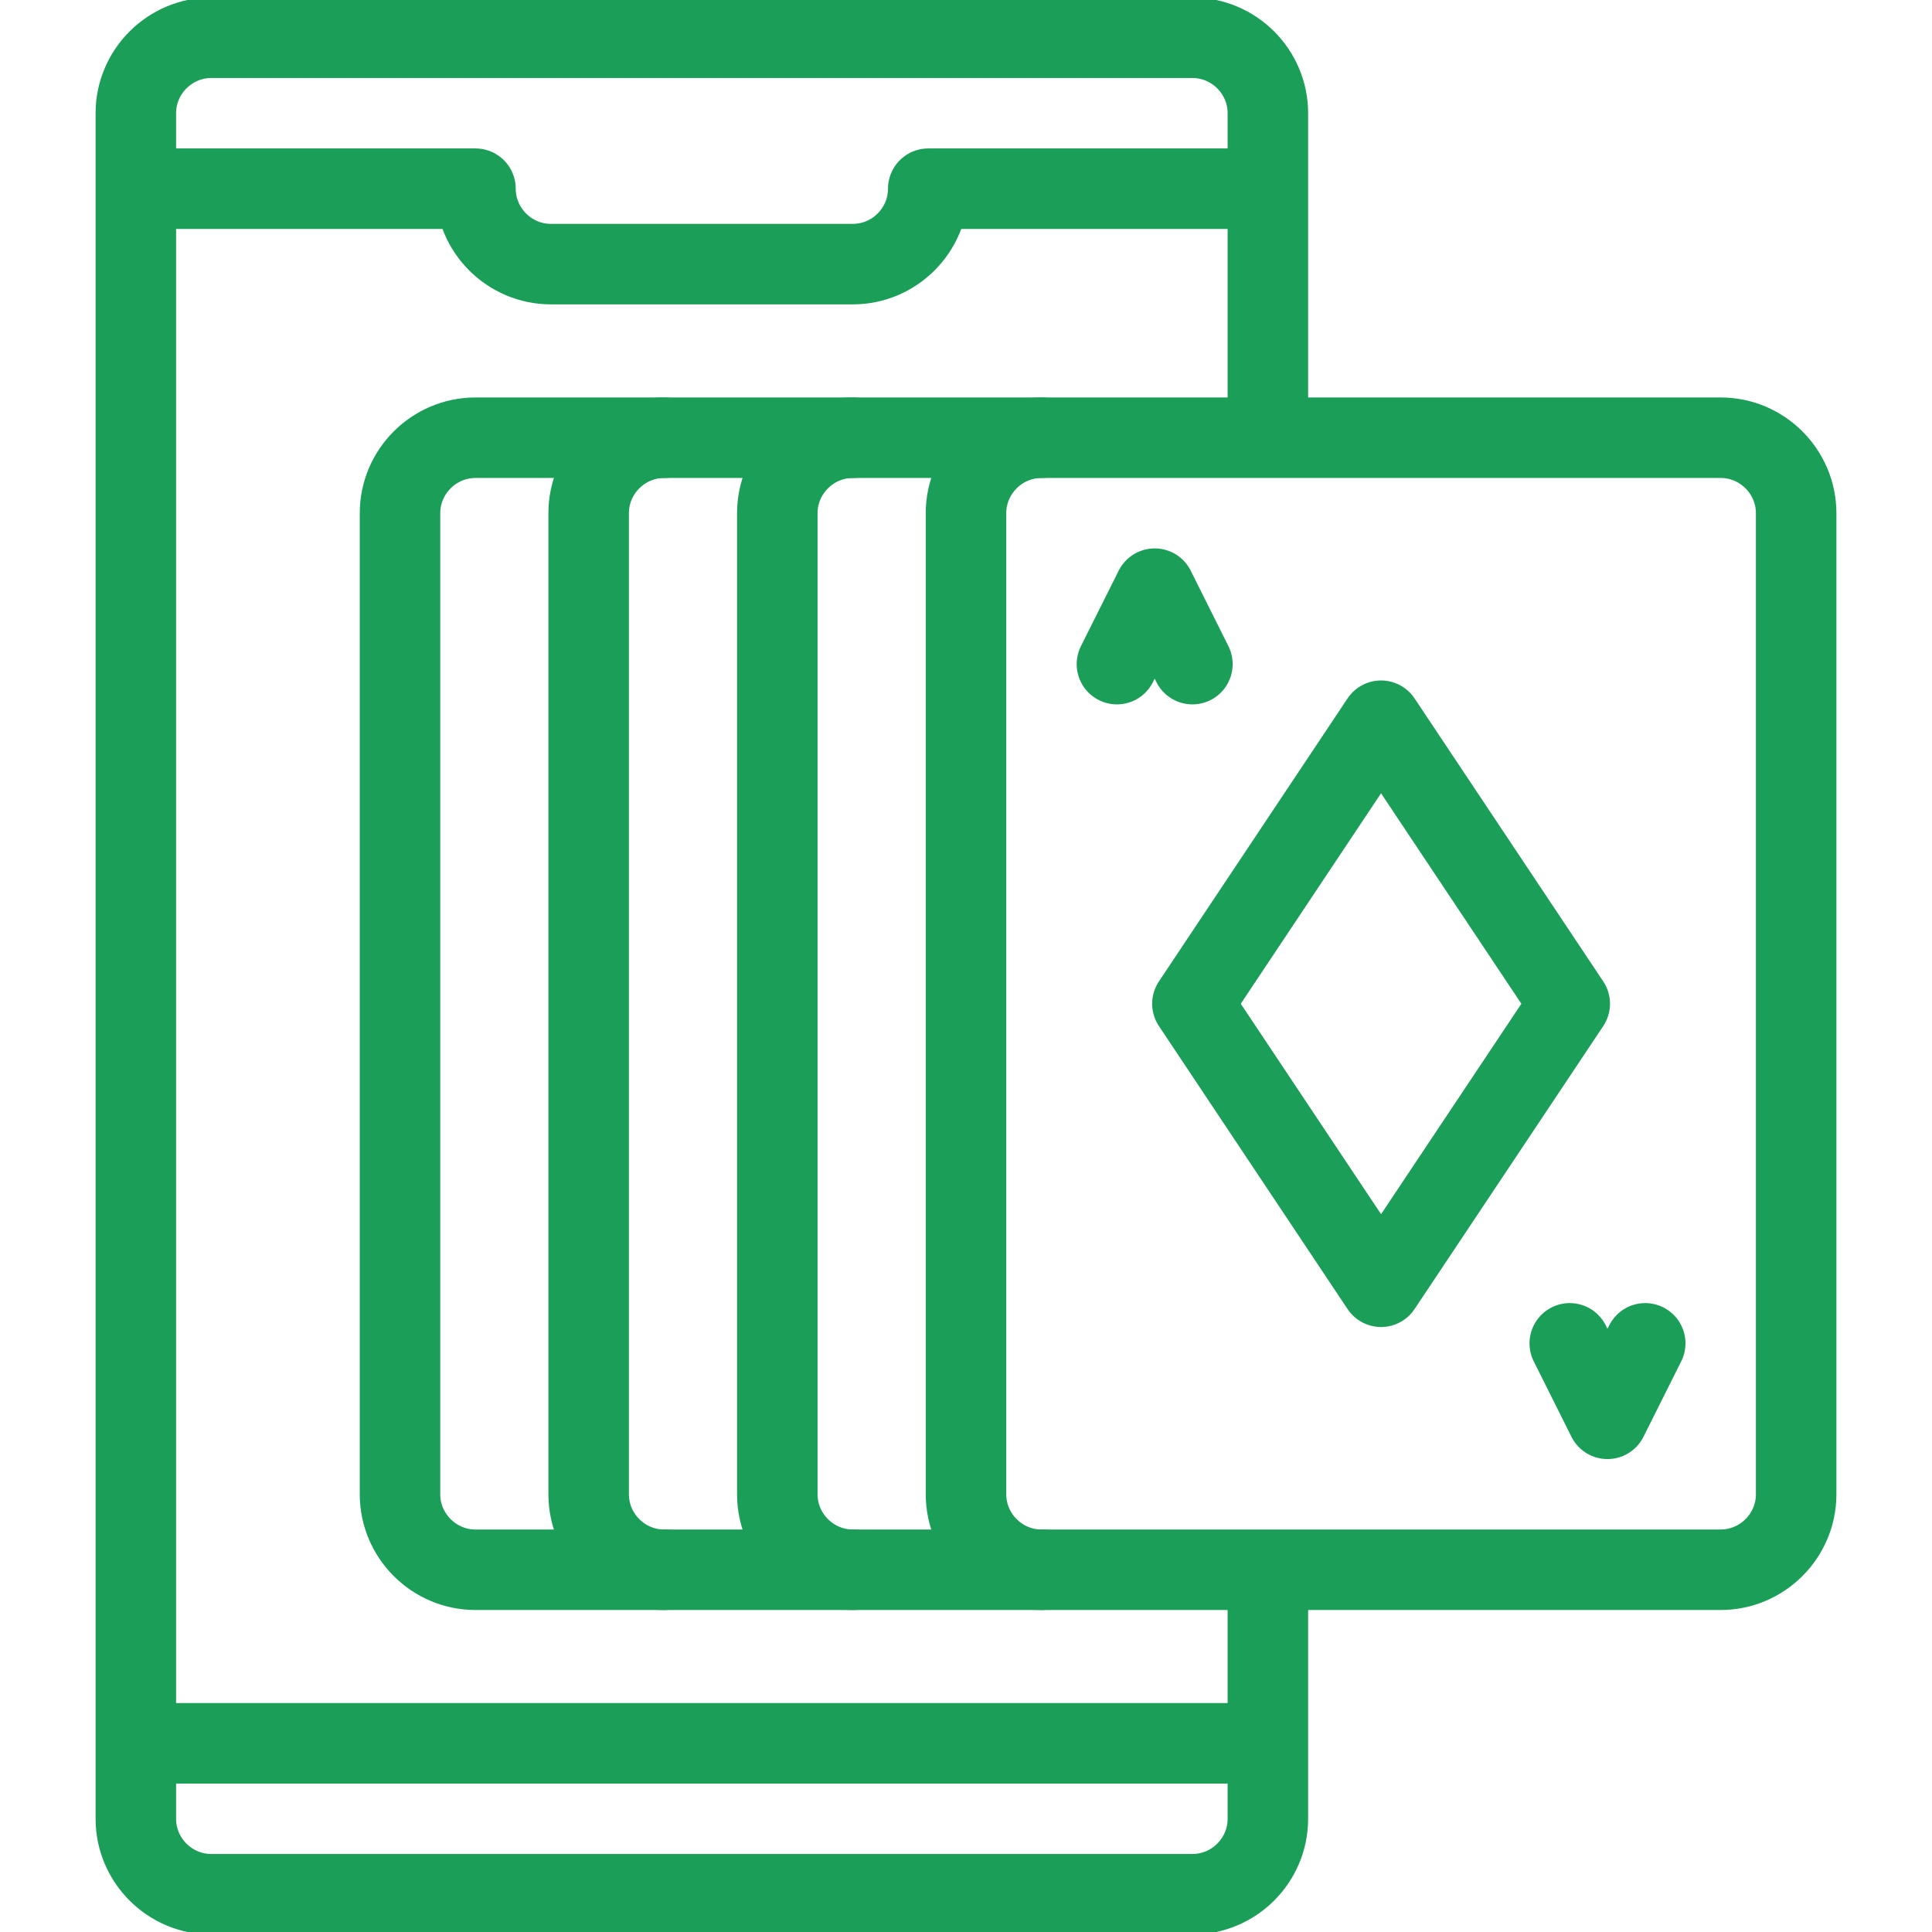
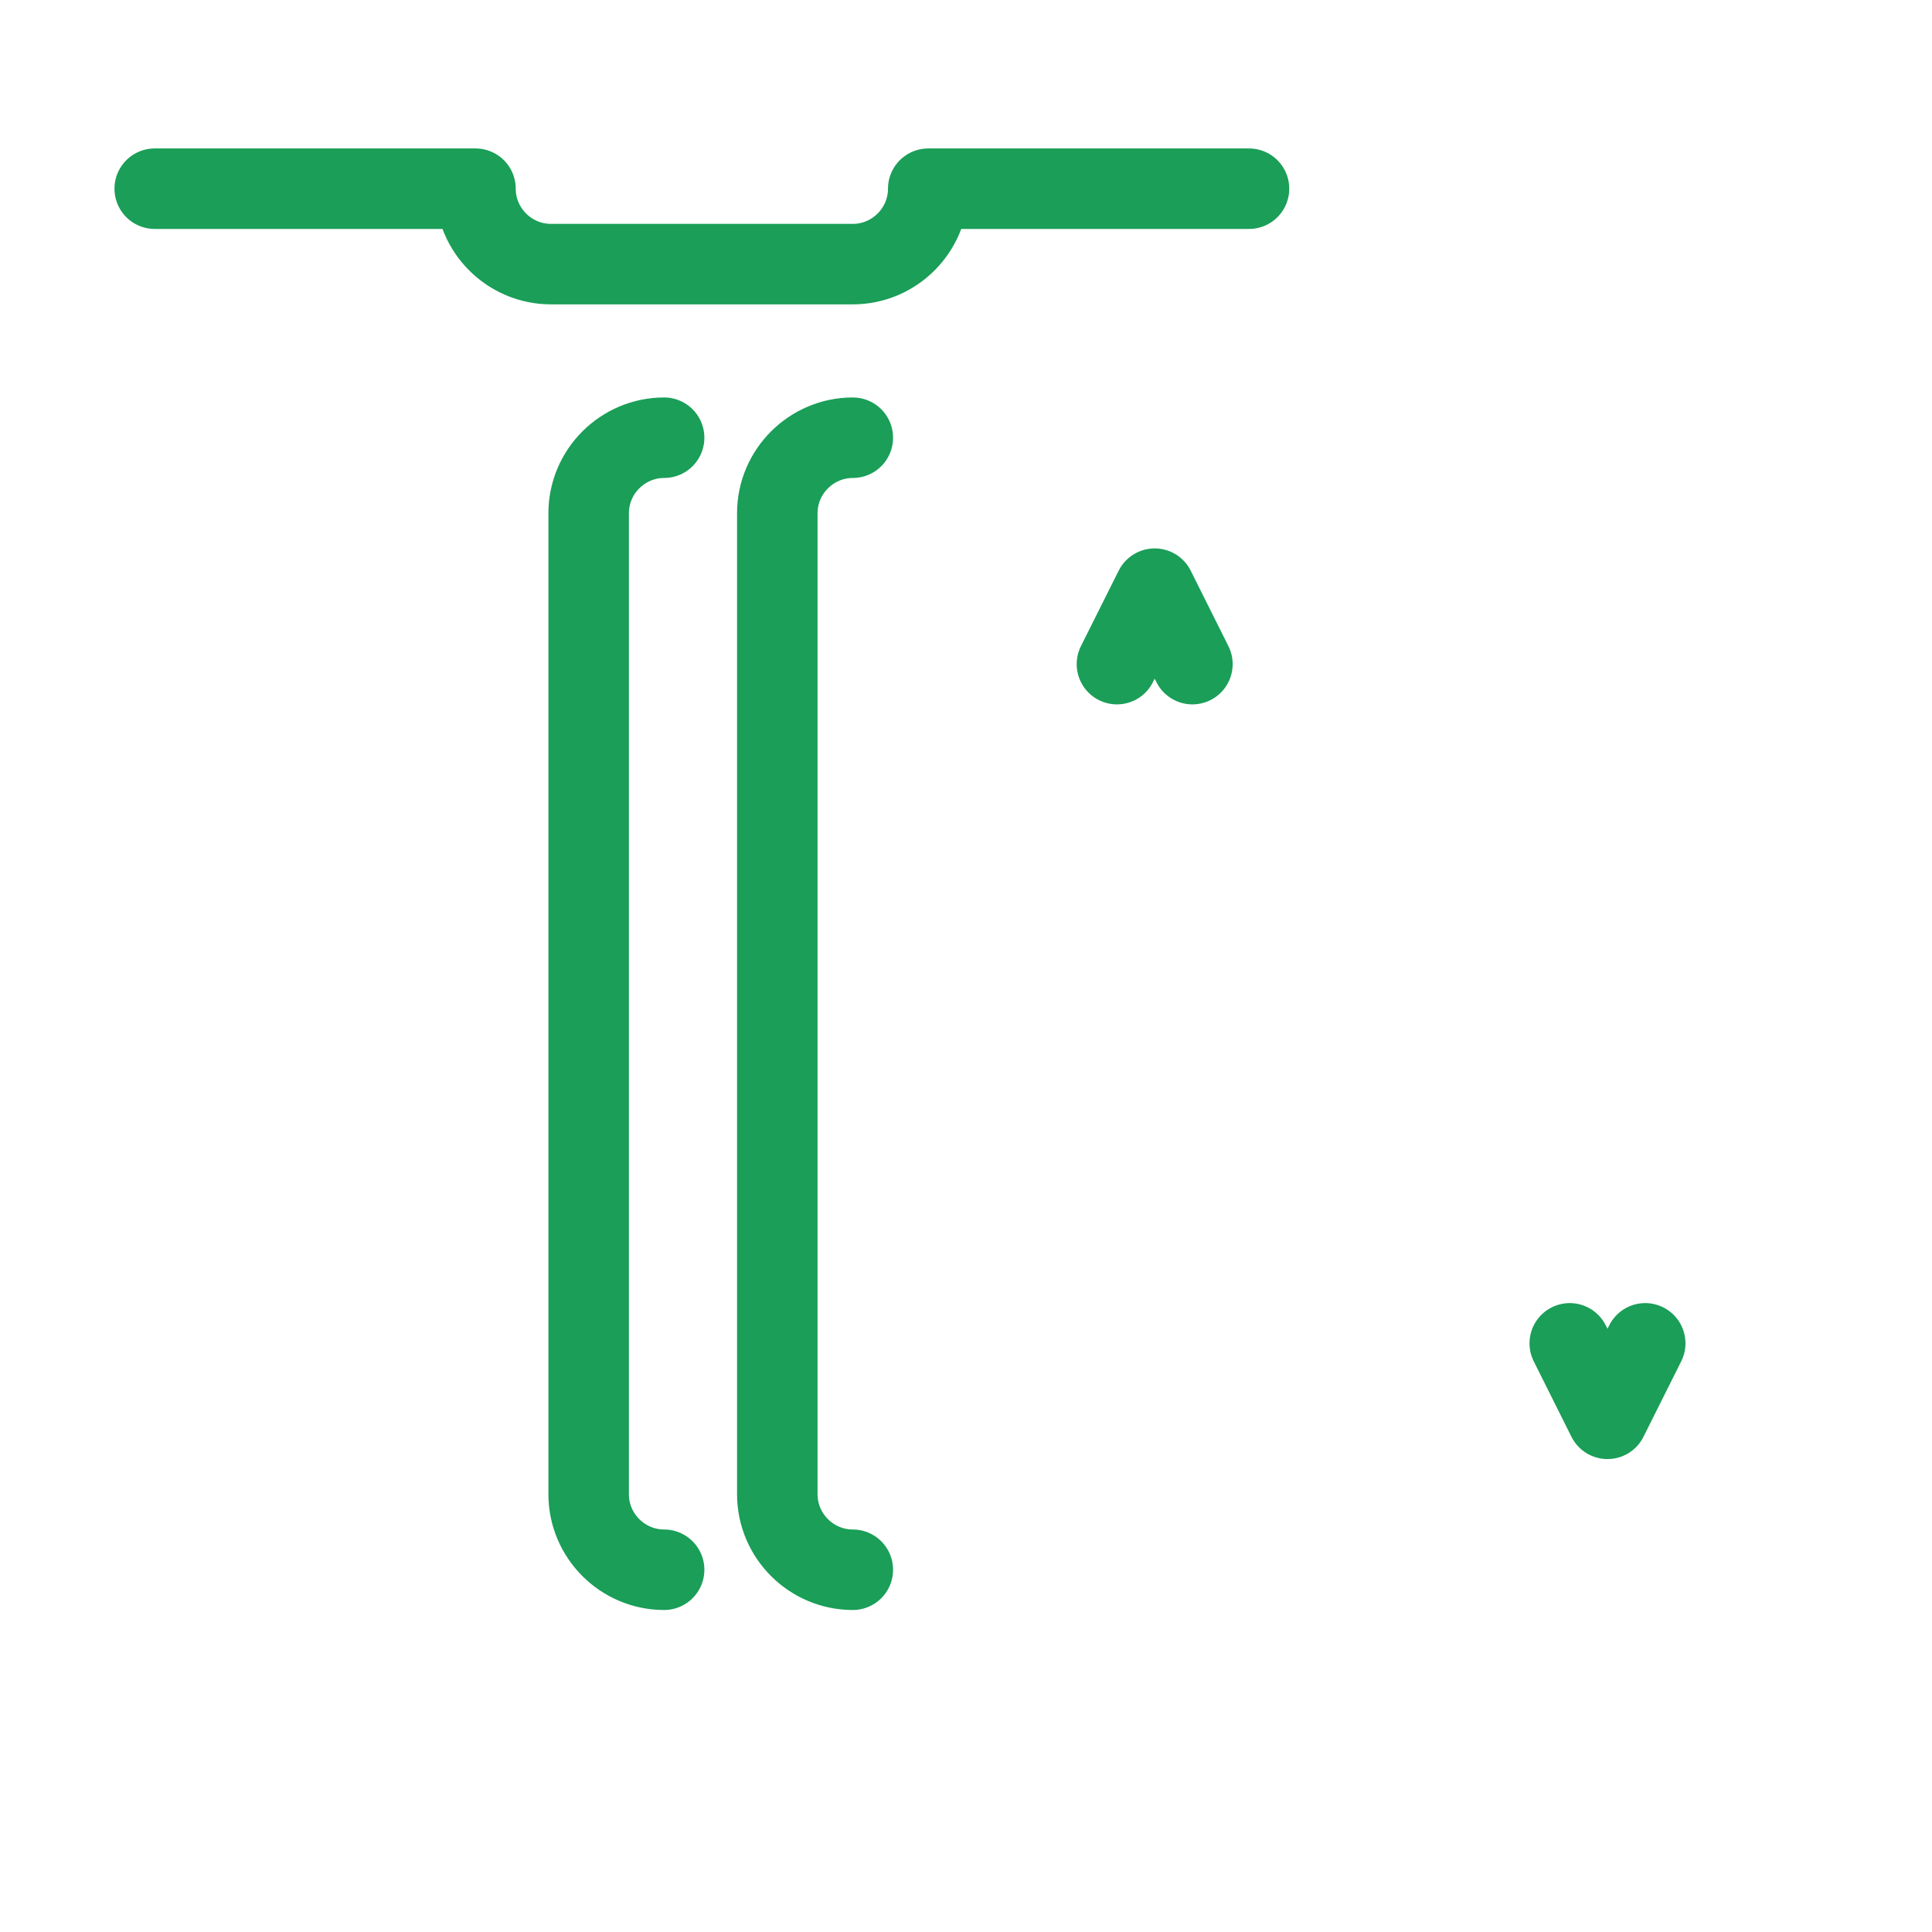
<svg xmlns="http://www.w3.org/2000/svg" width="48" height="48" viewBox="0 0 48 48" fill="none">
  <g clip-path="url(#clip0_113_2881)">
-     <path d="M31.5 39.469V45.188C31.5 46.219 30.656 47.062 29.625 47.062H5.25C4.219 47.062 3.375 46.219 3.375 45.188V2.812C3.375 1.781 4.219 0.938 5.25 0.938H29.625C30.656 0.938 31.5 1.781 31.5 2.812V10.406" stroke="#1A9E58" stroke-width="2" stroke-miterlimit="22.926" stroke-linecap="round" stroke-linejoin="round" />
    <path d="M3.844 4.688H11.813C11.813 5.719 12.656 6.562 13.688 6.562H21.188C22.219 6.562 23.062 5.719 23.062 4.688H31.031" stroke="#1A9E58" stroke-width="2" stroke-miterlimit="22.926" stroke-linecap="round" stroke-linejoin="round" />
-     <path d="M3.844 43.312H31.031" stroke="#1A9E58" stroke-width="2" stroke-miterlimit="22.926" stroke-linecap="round" stroke-linejoin="round" />
-     <path d="M25.875 39C24.844 39 24 38.156 24 37.125V12.75C24 11.719 24.844 10.875 25.875 10.875" stroke="#1A9E58" stroke-width="2" stroke-miterlimit="22.926" stroke-linecap="round" stroke-linejoin="round" />
    <path d="M21.188 39C20.156 39 19.312 38.156 19.312 37.125V12.75C19.312 11.719 20.156 10.875 21.188 10.875" stroke="#1A9E58" stroke-width="2" stroke-miterlimit="22.926" stroke-linecap="round" stroke-linejoin="round" />
    <path d="M16.5 39C15.469 39 14.625 38.156 14.625 37.125V12.75C14.625 11.719 15.469 10.875 16.5 10.875" stroke="#1A9E58" stroke-width="2" stroke-miterlimit="22.926" stroke-linecap="round" stroke-linejoin="round" />
-     <path fill-rule="evenodd" clip-rule="evenodd" d="M11.813 10.875H42.75C43.781 10.875 44.625 11.719 44.625 12.75V37.125C44.625 38.156 43.781 39 42.75 39H11.813C10.781 39 9.938 38.156 9.938 37.125V12.75C9.938 11.719 10.781 10.875 11.813 10.875Z" stroke="#1A9E58" stroke-width="2" stroke-miterlimit="22.926" stroke-linecap="round" stroke-linejoin="round" />
-     <path fill-rule="evenodd" clip-rule="evenodd" d="M29.625 24.938L34.312 17.906L39 24.938L34.312 31.969L29.625 24.938Z" stroke="#1A9E58" stroke-width="2" stroke-miterlimit="22.926" stroke-linecap="round" stroke-linejoin="round" />
    <path d="M29.625 16.5L28.688 14.625L27.75 16.5" stroke="#1A9E58" stroke-width="2" stroke-miterlimit="22.926" stroke-linecap="round" stroke-linejoin="round" />
    <path d="M39 33.375L39.937 35.25L40.875 33.375" stroke="#1A9E58" stroke-width="2" stroke-miterlimit="22.926" stroke-linecap="round" stroke-linejoin="round" />
  </g>
  <defs>
    <clipPath id="clip0_113_2881">
      <rect width="48" height="48" fill="white" />
    </clipPath>
  </defs>
</svg>